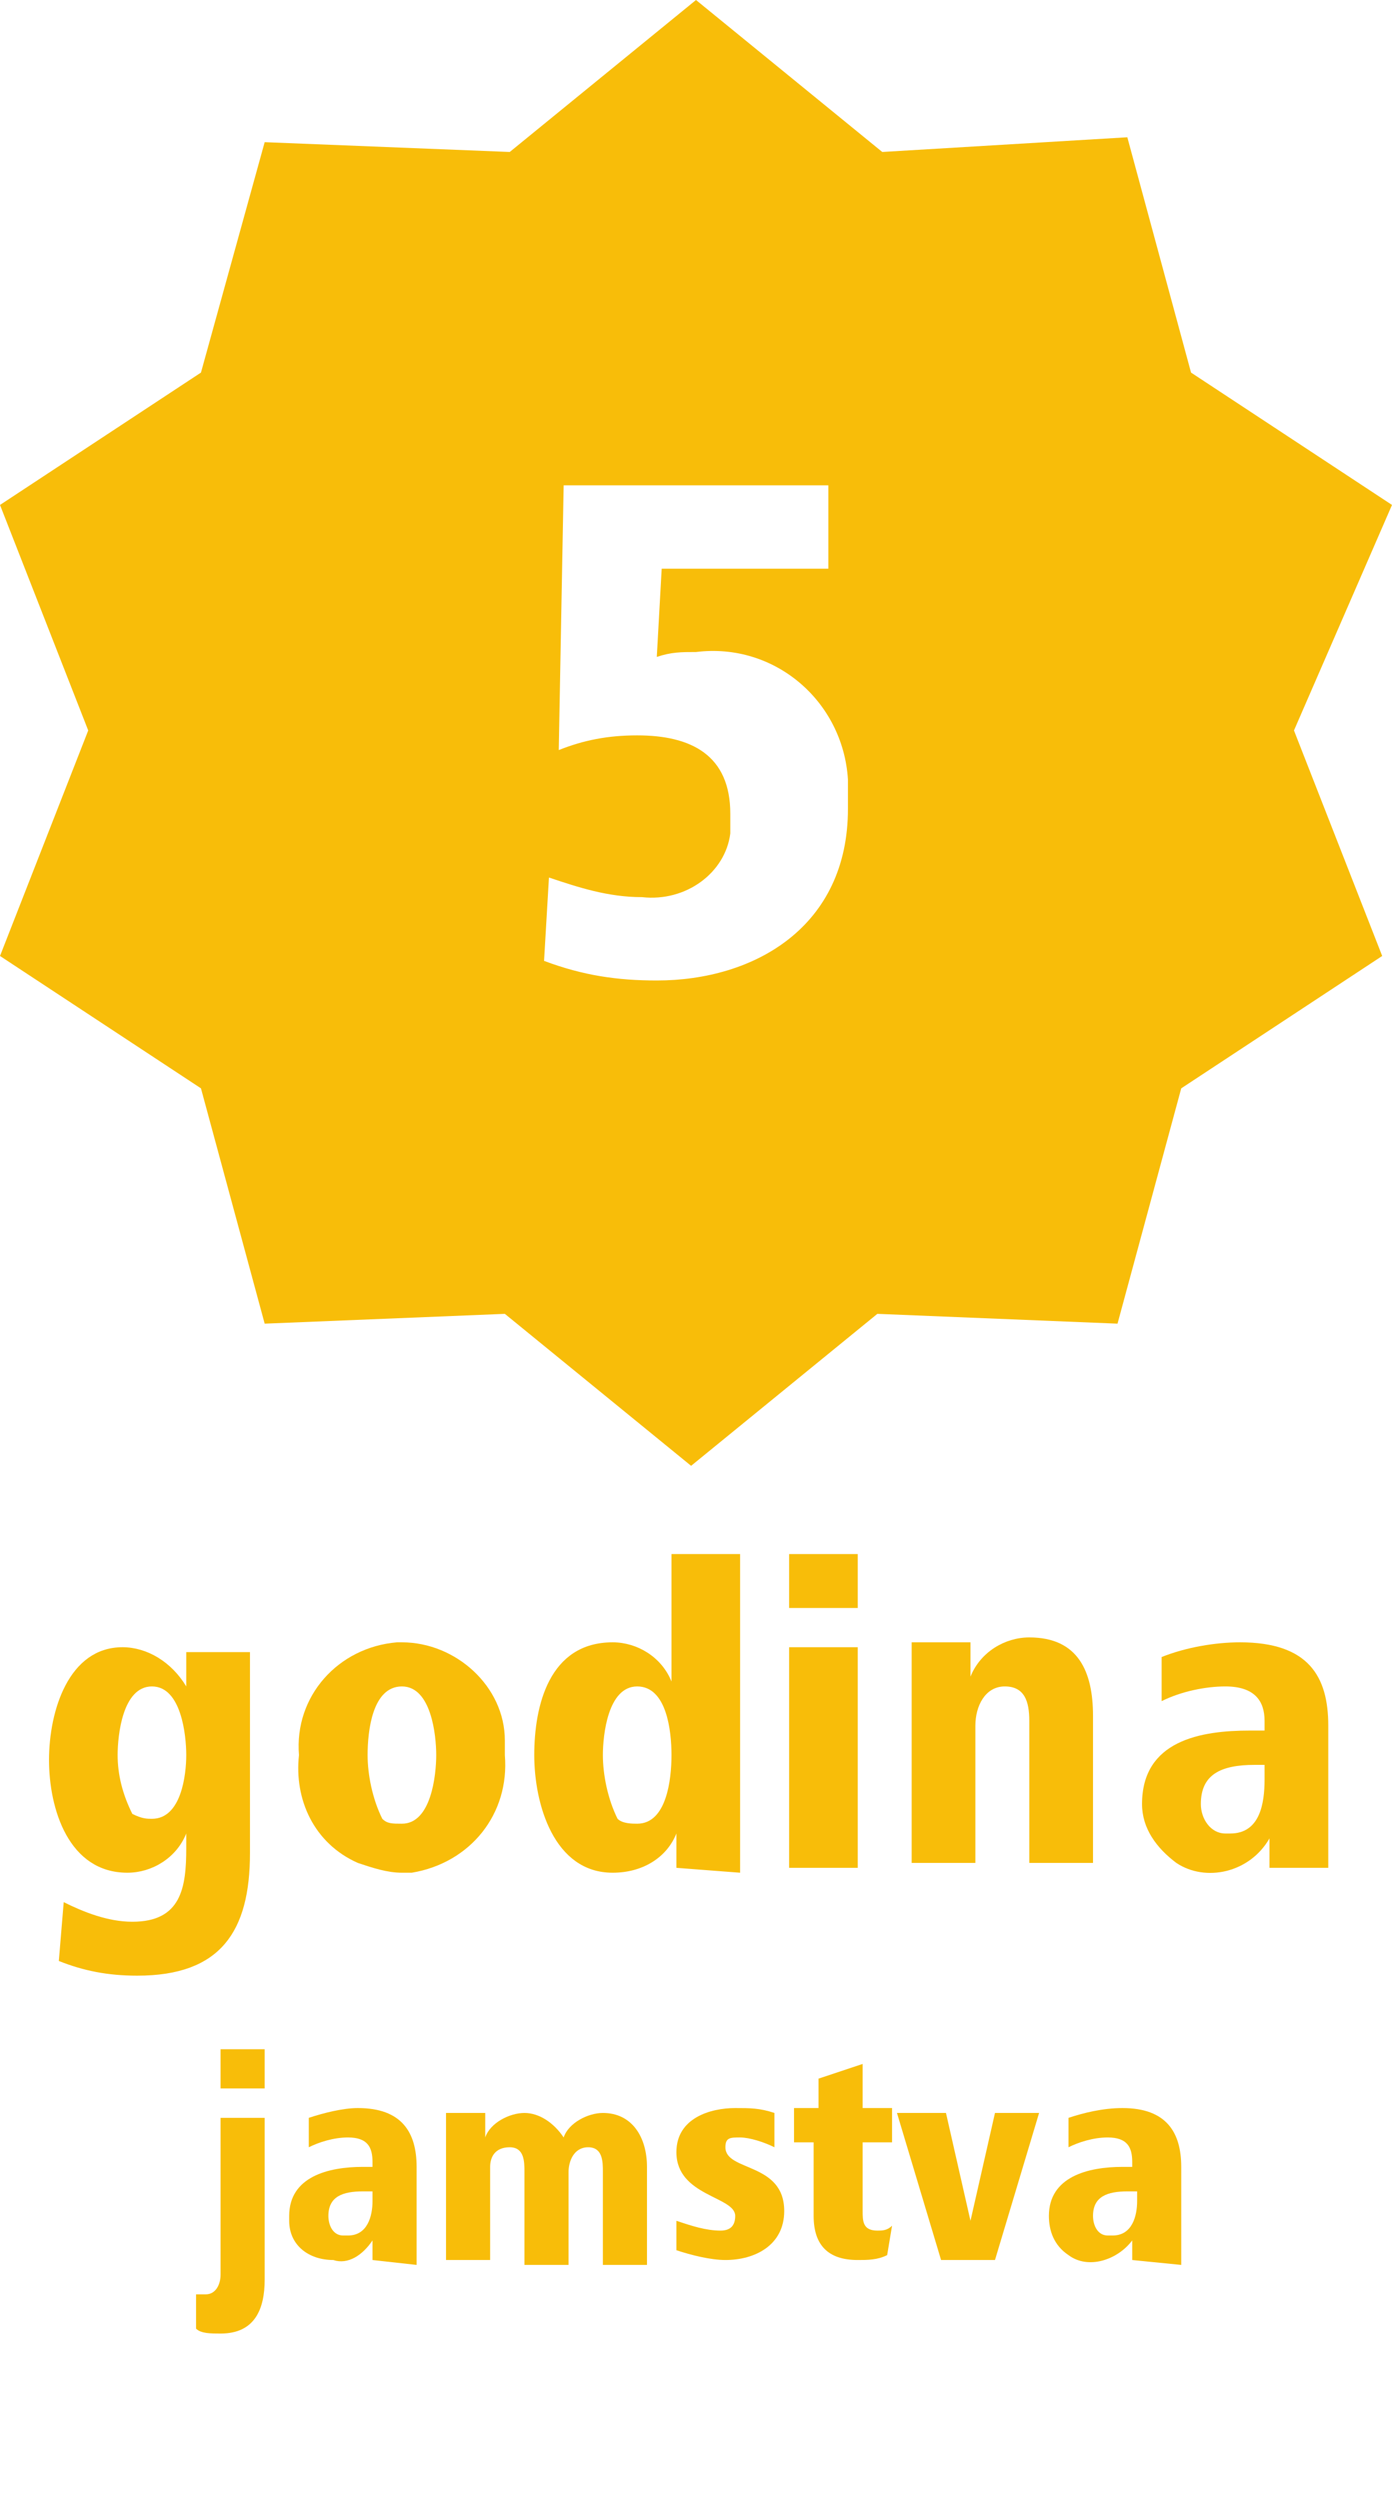
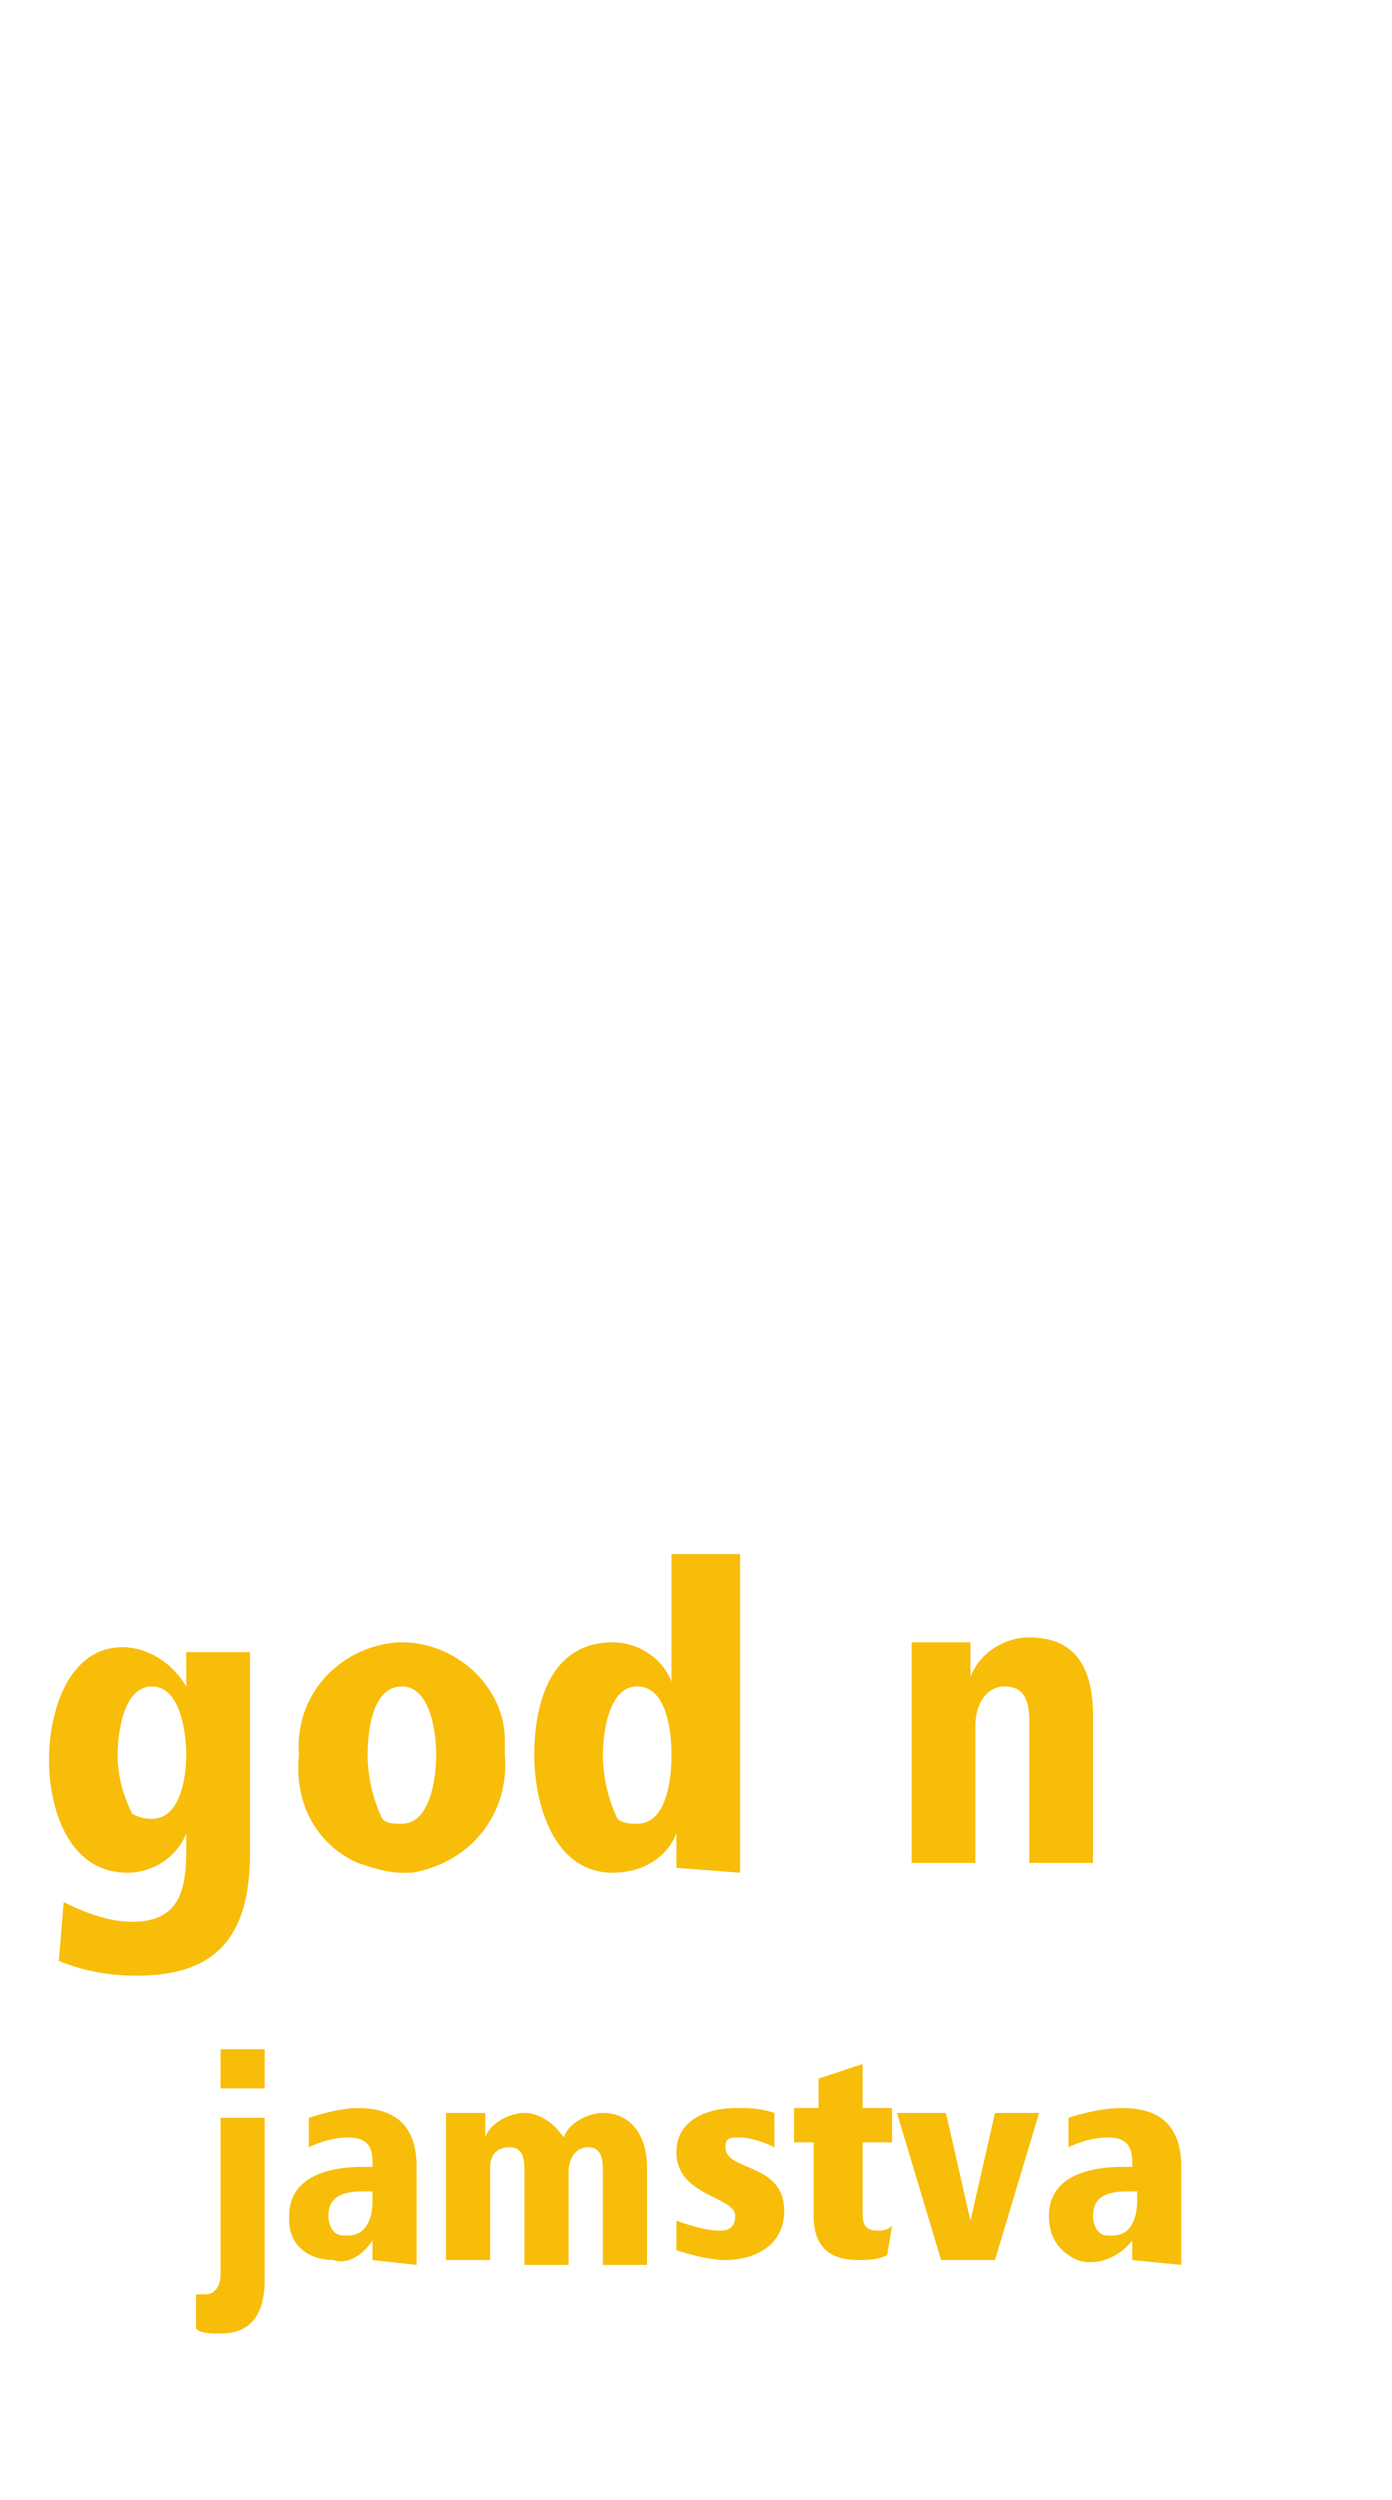
<svg xmlns="http://www.w3.org/2000/svg" version="1.1" id="Ebene_1" x="0px" y="0px" viewBox="0 0 28.4 51" style="enable-background:new 0 0 28.4 51;" xml:space="preserve">
  <style type="text/css">
	.st0{fill:#F8BD09;}
</style>
  <path class="st0" d="M1.3,38.8c0.4,0.2,0.9,0.4,1.4,0.4c1,0,1.1-0.7,1.1-1.5v-0.3c-0.2,0.5-0.7,0.8-1.2,0.8c-1.2,0-1.6-1.3-1.6-2.3  s0.4-2.3,1.5-2.3c0.5,0,1,0.3,1.3,0.8v-0.7h1.3v4.1c0,1.6-0.6,2.5-2.3,2.5c-0.6,0-1.1-0.1-1.6-0.3L1.3,38.8z M3.1,37.1  c0.6,0,0.7-0.9,0.7-1.3s-0.1-1.4-0.7-1.4s-0.7,1-0.7,1.4c0,0.4,0.1,0.8,0.3,1.2C2.9,37.1,3,37.1,3.1,37.1z" />
  <path class="st0" d="M6.1,35.8c-0.1-1.2,0.8-2.2,2-2.3c0,0,0.1,0,0.1,0c1.1,0,2.1,0.9,2.1,2c0,0.1,0,0.2,0,0.3  c0.1,1.2-0.7,2.2-1.9,2.4c-0.1,0-0.1,0-0.2,0c-0.3,0-0.6-0.1-0.9-0.2C6.4,37.6,6,36.7,6.1,35.8z M8.2,37.2c0.6,0,0.7-1,0.7-1.4  s-0.1-1.4-0.7-1.4s-0.7,0.9-0.7,1.4c0,0.4,0.1,0.9,0.3,1.3C7.9,37.2,8,37.2,8.2,37.2z" />
  <path class="st0" d="M13.8,38.1v-0.7c-0.2,0.5-0.7,0.8-1.3,0.8c-1.2,0-1.6-1.4-1.6-2.4s0.3-2.3,1.6-2.3c0.5,0,1,0.3,1.2,0.8v-2.6  h1.4v5.5c0,0.4,0,0.6,0,1L13.8,38.1z M13,37.2c0.6,0,0.7-0.9,0.7-1.4s-0.1-1.4-0.7-1.4s-0.7,1-0.7,1.4c0,0.4,0.1,0.9,0.3,1.3  C12.7,37.2,12.9,37.2,13,37.2z" />
-   <path class="st0" d="M16.1,32.8v-1.1h1.4v1.1H16.1z M16.1,38.1v-4.5h1.4v4.5H16.1z" />
  <path class="st0" d="M18.6,38.1v-3.6c0-0.3,0-0.6,0-1h1.2v0.7c0.2-0.5,0.7-0.8,1.2-0.8c1,0,1.3,0.7,1.3,1.6v3H21v-2.9  c0-0.4-0.1-0.7-0.5-0.7s-0.6,0.4-0.6,0.8v2.8H18.6z" />
-   <path class="st0" d="M25.9,38.1v-0.6c-0.4,0.7-1.3,0.9-1.9,0.5c-0.4-0.3-0.7-0.7-0.7-1.2c0-1.3,1.2-1.5,2.2-1.5h0.3v-0.2  c0-0.4-0.2-0.7-0.8-0.7c-0.4,0-0.9,0.1-1.3,0.3v-0.9c0.5-0.2,1.1-0.3,1.6-0.3c1.4,0,1.8,0.7,1.8,1.7v1.9c0,0.5,0,0.7,0,1L25.9,38.1z   M25.6,36c-0.7,0-1.1,0.2-1.1,0.8c0,0.3,0.2,0.6,0.5,0.6c0,0,0.1,0,0.1,0c0.6,0,0.7-0.6,0.7-1.1V36H25.6z" />
  <path class="st0" d="M4,46.8c0.1,0,0.1,0,0.2,0c0.2,0,0.3-0.2,0.3-0.4v-3.2h0.9v3.3c0,0.6-0.2,1.1-0.9,1.1c-0.2,0-0.4,0-0.5-0.1  L4,46.8z M4.5,42.6v-0.8h0.9v0.8H4.5z" />
  <path class="st0" d="M7.6,46.1v-0.4c-0.2,0.3-0.5,0.5-0.8,0.4c-0.5,0-0.9-0.3-0.9-0.8c0,0,0-0.1,0-0.1c0-0.8,0.8-1,1.5-1h0.2v-0.1  c0-0.3-0.1-0.5-0.5-0.5c-0.3,0-0.6,0.1-0.8,0.2v-0.6c0.3-0.1,0.7-0.2,1-0.2c0.9,0,1.2,0.5,1.2,1.2v1.3c0,0.3,0,0.5,0,0.7L7.6,46.1z   M7.4,44.7c-0.4,0-0.7,0.1-0.7,0.5c0,0.2,0.1,0.4,0.3,0.4c0,0,0,0,0.1,0c0.4,0,0.5-0.4,0.5-0.7v-0.2H7.4z" />
  <path class="st0" d="M9.1,46.1v-2.4c0-0.2,0-0.4,0-0.6h0.8v0.5c0.1-0.3,0.5-0.5,0.8-0.5c0.3,0,0.6,0.2,0.8,0.5  c0.1-0.3,0.5-0.5,0.8-0.5c0.6,0,0.9,0.5,0.9,1.1v2h-0.9v-1.9c0-0.2,0-0.5-0.3-0.5s-0.4,0.3-0.4,0.5v1.9h-0.9v-1.9  c0-0.2,0-0.5-0.3-0.5S10,44,10,44.2v1.9H9.1z" />
  <path class="st0" d="M13.8,45.3c0.3,0.1,0.6,0.2,0.9,0.2c0.2,0,0.3-0.1,0.3-0.3c0-0.4-1.2-0.4-1.2-1.3c0-0.7,0.7-0.9,1.2-0.9  c0.3,0,0.5,0,0.8,0.1v0.7c-0.2-0.1-0.5-0.2-0.7-0.2c-0.2,0-0.3,0-0.3,0.2c0,0.5,1.2,0.3,1.2,1.3c0,0.7-0.6,1-1.2,1  c-0.3,0-0.7-0.1-1-0.2L13.8,45.3z" />
  <path class="st0" d="M18.1,46c-0.2,0.1-0.4,0.1-0.6,0.1c-0.6,0-0.9-0.3-0.9-0.9v-1.5h-0.4v-0.7h0.5v-0.6l0.9-0.3v0.9h0.6v0.7h-0.6  v1.4c0,0.2,0,0.4,0.3,0.4c0.1,0,0.2,0,0.3-0.1L18.1,46z" />
  <path class="st0" d="M19.2,46.1l-0.9-3h1l0.5,2.2l0.5-2.2h0.9l-0.9,3H19.2z" />
  <path class="st0" d="M23.1,46.1v-0.4c-0.3,0.4-0.9,0.6-1.3,0.3c-0.3-0.2-0.4-0.5-0.4-0.8c0-0.8,0.8-1,1.5-1h0.2v-0.1  c0-0.3-0.1-0.5-0.5-0.5c-0.3,0-0.6,0.1-0.8,0.2v-0.6c0.3-0.1,0.7-0.2,1.1-0.2c0.9,0,1.2,0.5,1.2,1.2v1.3c0,0.3,0,0.5,0,0.7  L23.1,46.1z M23,44.7c-0.4,0-0.7,0.1-0.7,0.5c0,0.2,0.1,0.4,0.3,0.4c0,0,0,0,0.1,0c0.4,0,0.5-0.4,0.5-0.7v-0.2H23z" />
-   <path class="st0" d="M28.4,10.3l-4.1-2.7l-1.3-4.8L18,3.1L14.2,0l-3.8,3.1L5.4,2.9L4.1,7.6L0,10.3l1.8,4.6L0,19.5l4.1,2.7L5.4,27  l4.9-0.2l3.8,3.1l3.8-3.1l4.9,0.2l1.3-4.8l4.1-2.7l-1.8-4.6L28.4,10.3z M11.2,17.9c0.6,0.2,1.2,0.4,1.9,0.4c0.9,0.1,1.7-0.5,1.8-1.3  c0-0.1,0-0.3,0-0.4c0-1.2-0.8-1.6-1.9-1.6c-0.6,0-1.1,0.1-1.6,0.3l0.1-5.4h5.4v1.7h-3.4l-0.1,1.8c0.3-0.1,0.5-0.1,0.8-0.1  c1.6-0.2,3,1,3.1,2.6c0,0.2,0,0.4,0,0.6c0,2.4-1.9,3.5-3.9,3.5c-0.8,0-1.5-0.1-2.3-0.4L11.2,17.9z" />
</svg>